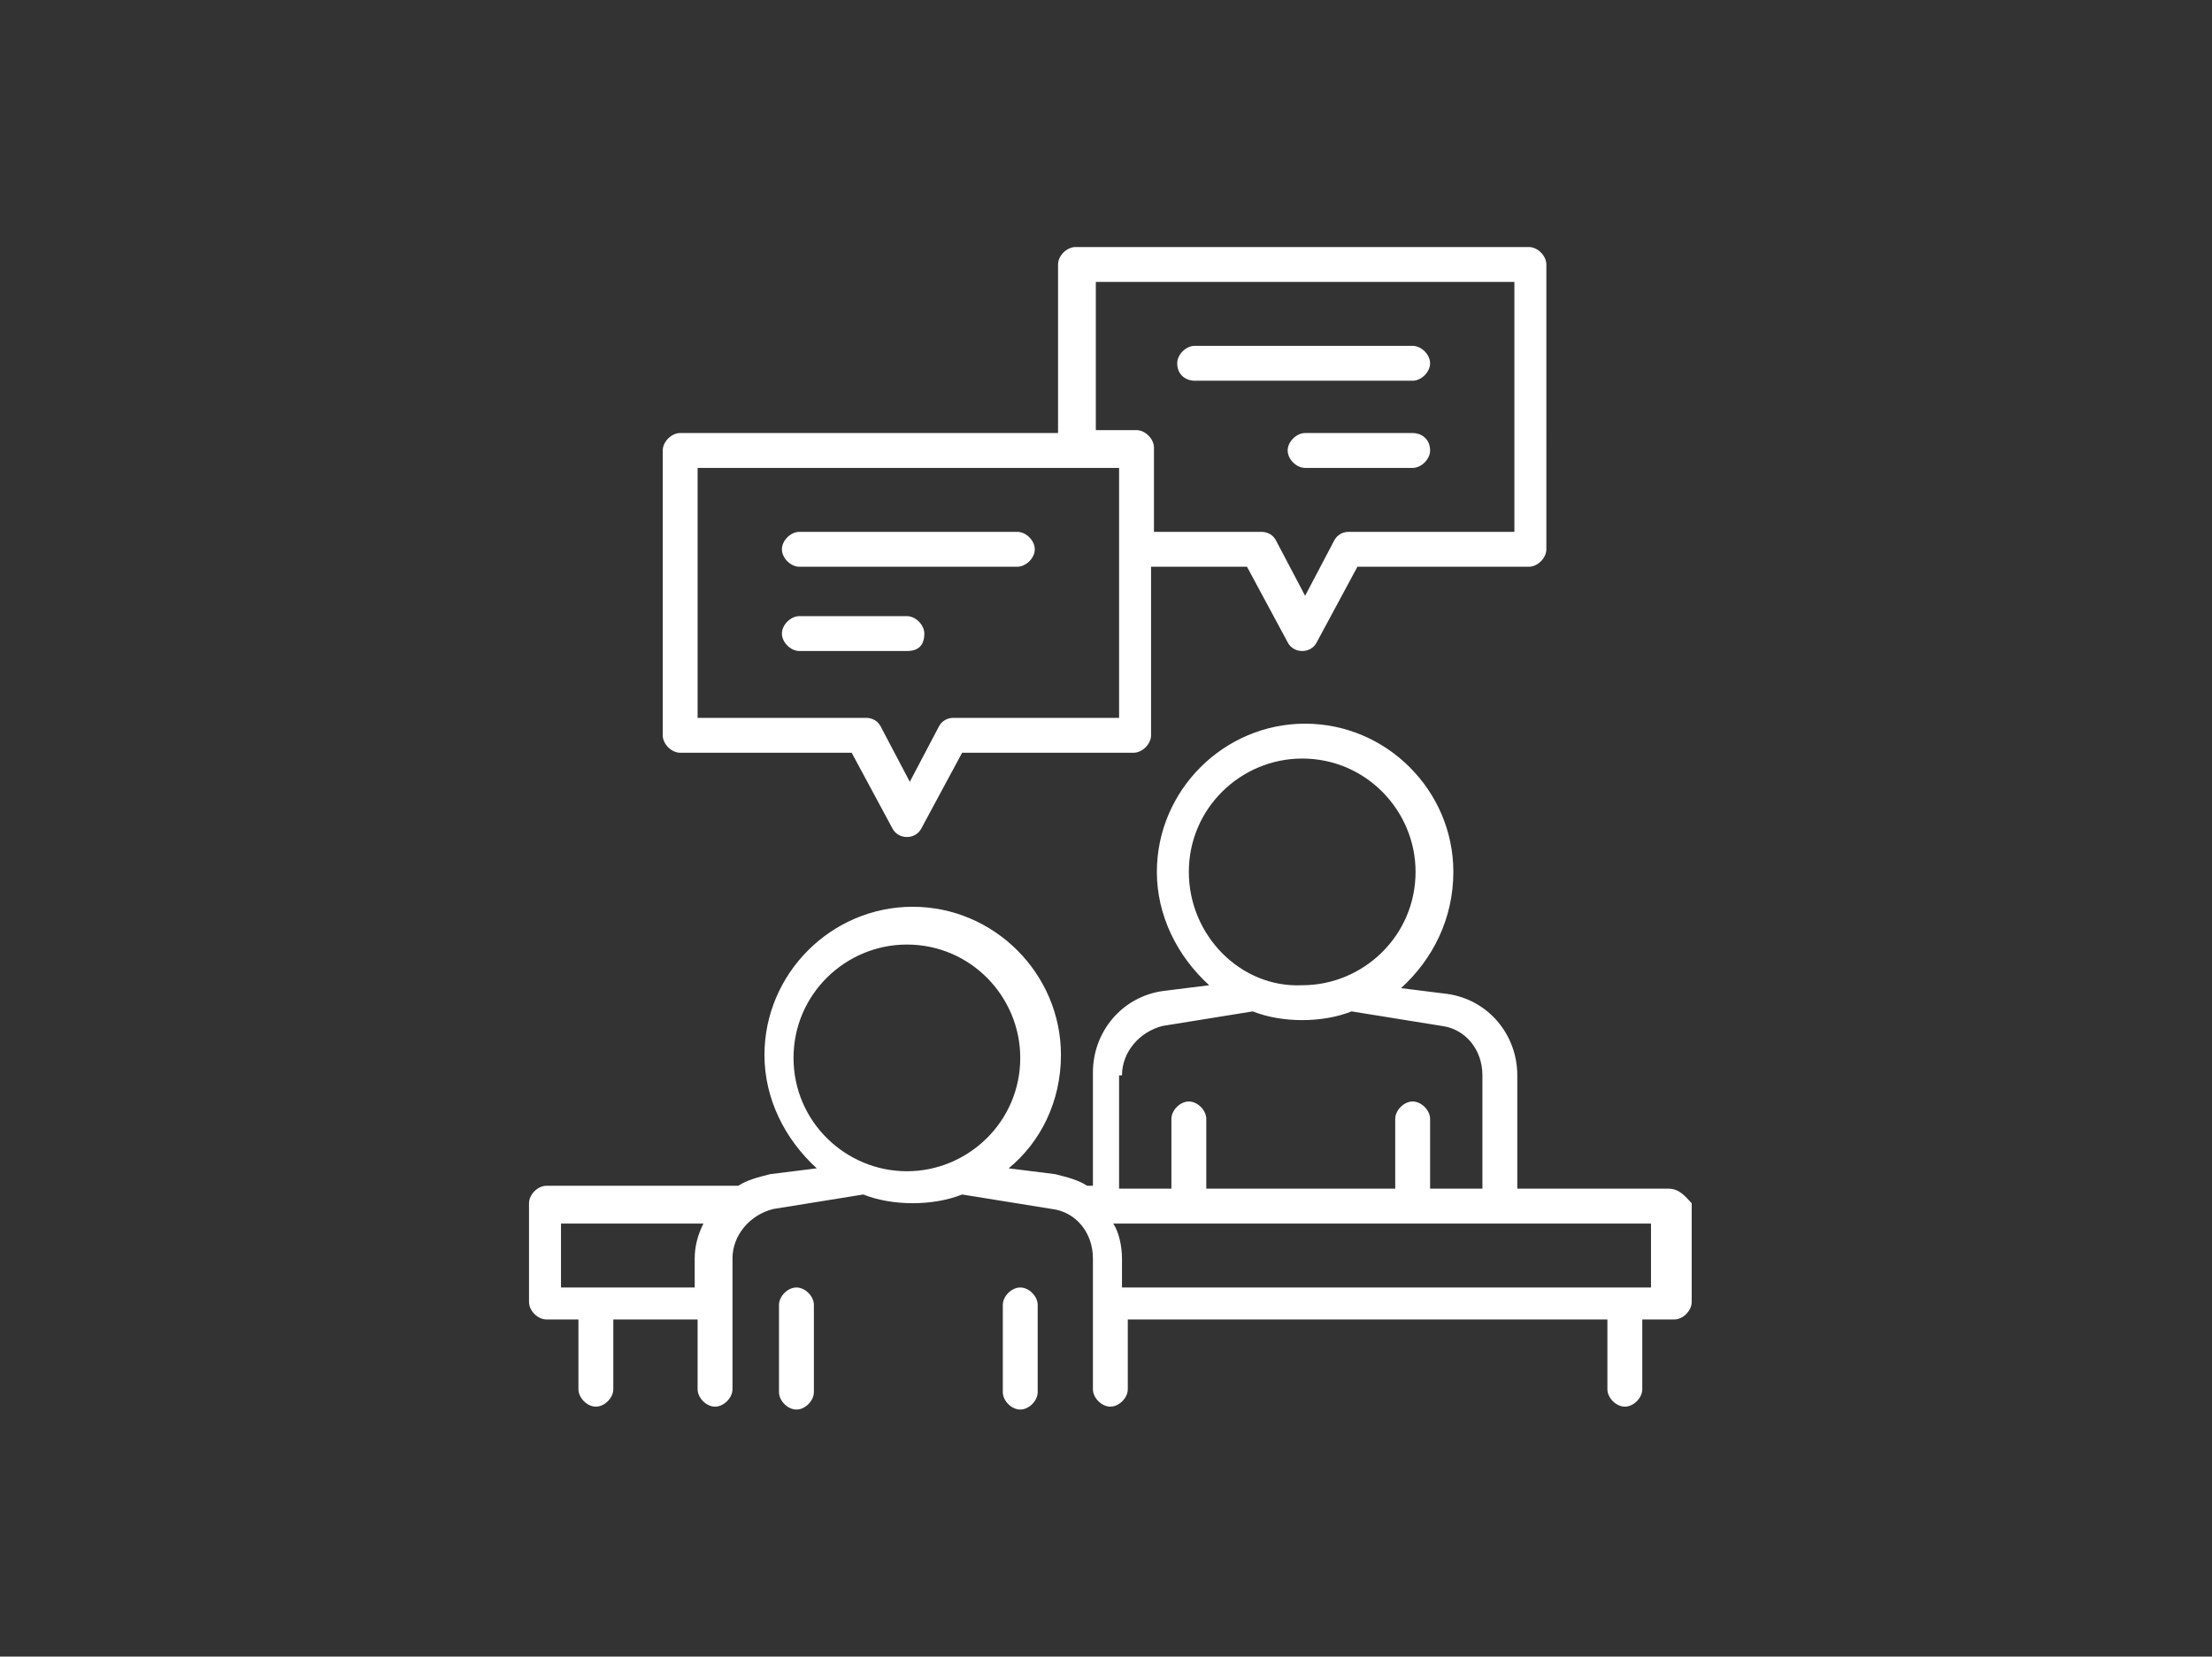
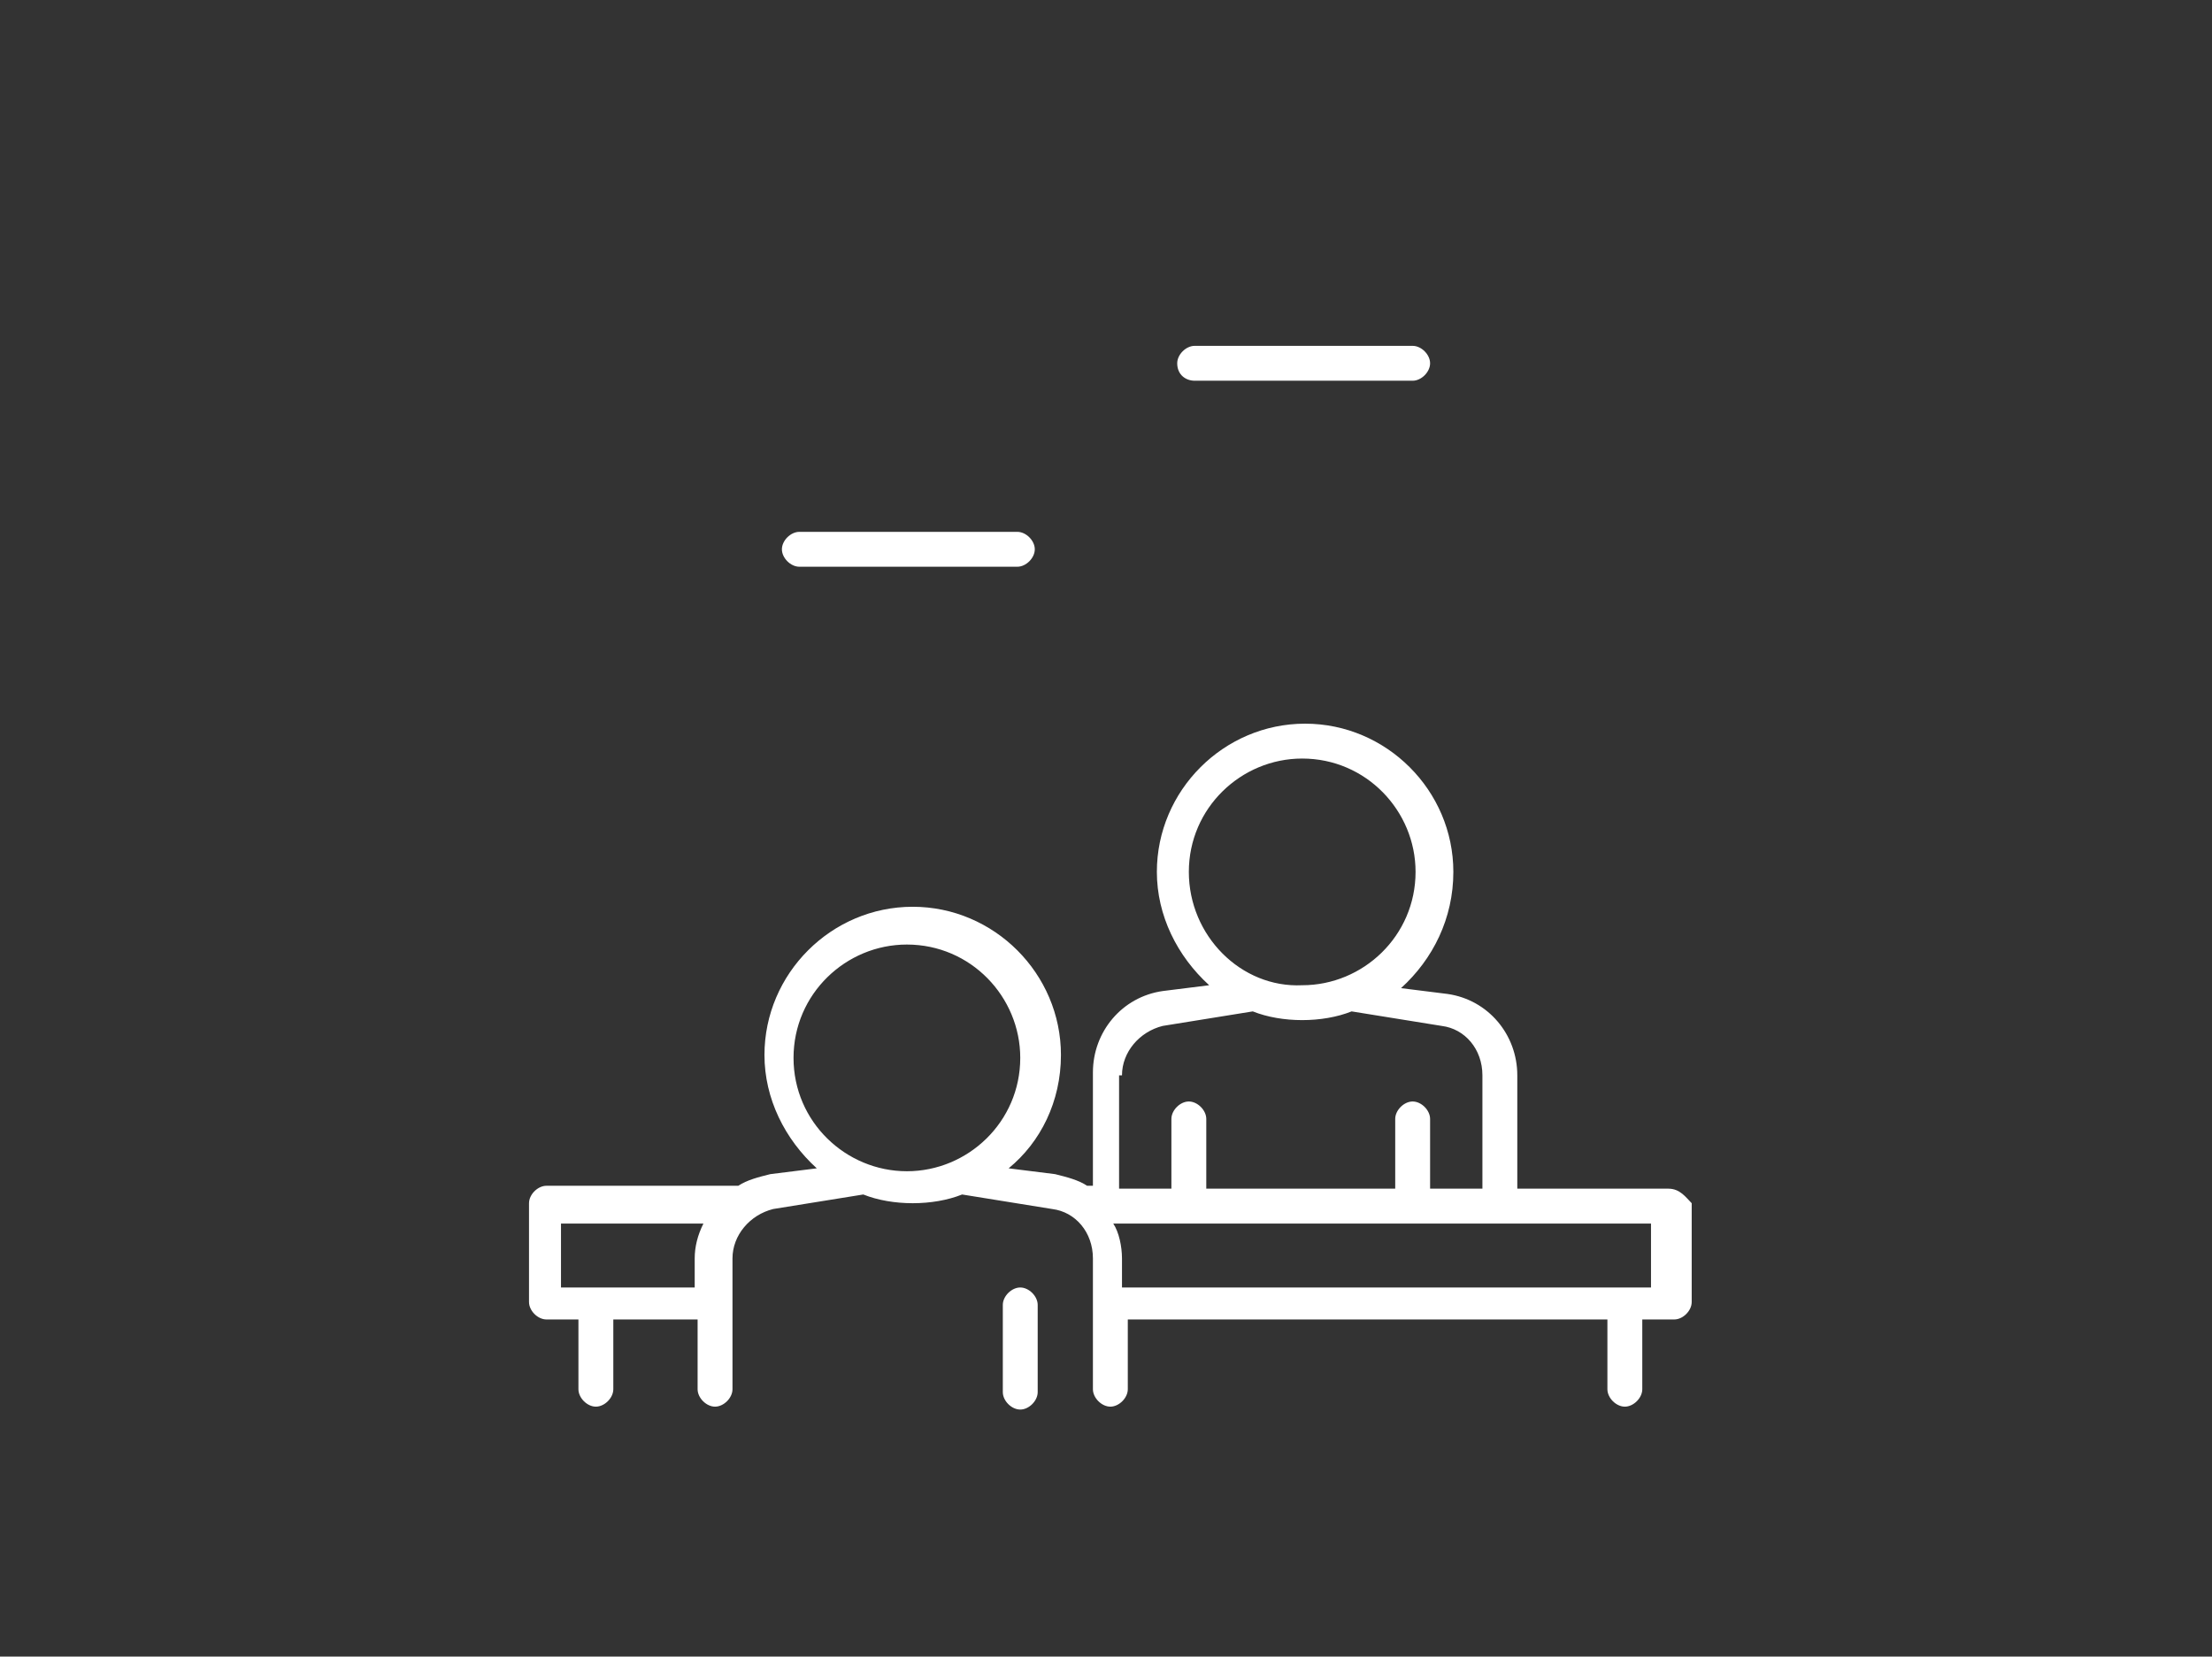
<svg xmlns="http://www.w3.org/2000/svg" version="1.1" id="Layer_1" x="0px" y="0px" viewBox="0 0 76.1 57" style="enable-background:new 0 0 76.1 57;" xml:space="preserve">
  <rect x="0" y="0" width="76.1" height="57" fill="#333333" stroke="none" />
  <style type="text/css">
	.st0{fill:none;stroke:#17544A;stroke-linejoin:round;stroke-miterlimit:10;}
	.st1{fill:#17544A;}
	.st2{fill:none;stroke:#FFFFFF;stroke-linejoin:round;stroke-miterlimit:10;}
	.st3{fill:#FFFFFF;}
</style>
  <g>
-     <path class="st3" d="M23.4,25.9h5.9l1.4,2.6c0.1,0.2,0.3,0.3,0.5,0.3c0.2,0,0.4-0.1,0.5-0.3l1.4-2.6h5.9c0.3,0,0.6-0.3,0.6-0.6   v-5.8h3.3l1.4,2.6c0.1,0.2,0.3,0.3,0.5,0.3c0.2,0,0.4-0.1,0.5-0.3l1.4-2.6h5.9c0.3,0,0.6-0.3,0.6-0.6V9.1c0-0.3-0.3-0.6-0.6-0.6H37   c-0.3,0-0.6,0.3-0.6,0.6v5.8h-13c-0.3,0-0.6,0.3-0.6,0.6v9.8C22.8,25.6,23.1,25.9,23.4,25.9z M37.6,9.7h14.5v8.6h-5.7   c-0.2,0-0.4,0.1-0.5,0.3l-1,1.9l-1-1.9c-0.1-0.2-0.3-0.3-0.5-0.3h-3.7v-2.9c0-0.3-0.3-0.6-0.6-0.6h-1.4V9.7z M24,16.1h14.5v8.6   h-5.7c-0.2,0-0.4,0.1-0.5,0.3l-1,1.9l-1-1.9c-0.1-0.2-0.3-0.3-0.5-0.3H24V16.1z" />
    <path class="st3" d="M57.4,40.9h-5.2V37c0-1.4-1-2.6-2.4-2.8l-1.6-0.2C49.3,33,50,31.6,50,30c0-2.8-2.3-5.1-5.1-5.1   c-2.8,0-5.1,2.3-5.1,5.1c0,1.5,0.7,2.9,1.8,3.9l-1.6,0.2c-1.4,0.2-2.4,1.4-2.4,2.8v3.9h-0.2c-0.3-0.2-0.7-0.3-1.1-0.4l-1.6-0.2   c1.1-0.9,1.8-2.3,1.8-3.9c0-2.8-2.3-5.1-5.1-5.1c-2.8,0-5.1,2.3-5.1,5.1c0,1.5,0.7,2.9,1.8,3.9l-1.6,0.2c-0.4,0.1-0.8,0.2-1.1,0.4   h-6.6c-0.3,0-0.6,0.3-0.6,0.6v3.4c0,0.3,0.3,0.6,0.6,0.6h1.1v2.4c0,0.3,0.3,0.6,0.6,0.6c0.3,0,0.6-0.3,0.6-0.6v-2.4h2.9v2.4   c0,0.3,0.3,0.6,0.6,0.6c0.3,0,0.6-0.3,0.6-0.6v-4.5c0-0.8,0.6-1.5,1.4-1.7l3.1-0.5c0.5,0.2,1.1,0.3,1.7,0.3s1.2-0.1,1.7-0.3   l3.1,0.5c0.8,0.1,1.4,0.8,1.4,1.7v4.5c0,0.3,0.3,0.6,0.6,0.6c0.3,0,0.6-0.3,0.6-0.6v-2.4h16.5v2.4c0,0.3,0.3,0.6,0.6,0.6   c0.3,0,0.6-0.3,0.6-0.6v-2.4h1.1c0.3,0,0.6-0.3,0.6-0.6v-3.4C58,41.2,57.8,40.9,57.4,40.9z M19.3,44.3v-2.2h4.9   c-0.2,0.4-0.3,0.8-0.3,1.2v1H19.3z M27.3,36.4c0-2.2,1.8-3.9,3.9-3.9c2.2,0,3.9,1.8,3.9,3.9c0,2.2-1.8,3.9-3.9,3.9   C29.1,40.3,27.3,38.6,27.3,36.4z M40.9,30c0-2.2,1.8-3.9,3.9-3.9c2.2,0,3.9,1.8,3.9,3.9c0,2.2-1.8,3.9-3.9,3.9   C42.7,34,40.9,32.2,40.9,30z M38.6,37c0-0.8,0.6-1.5,1.4-1.7l3.1-0.5c0.5,0.2,1.1,0.3,1.7,0.3c0.6,0,1.2-0.1,1.7-0.3l3.1,0.5   c0.8,0.1,1.4,0.8,1.4,1.7v3.9h-1.8v-2.4c0-0.3-0.3-0.6-0.6-0.6c-0.3,0-0.6,0.3-0.6,0.6v2.4h-6.5v-2.4c0-0.3-0.3-0.6-0.6-0.6   c-0.3,0-0.6,0.3-0.6,0.6v2.4h-1.8V37z M56.8,44.3H38.6v-1c0-0.4-0.1-0.9-0.3-1.2h18.5V44.3z" />
-     <path class="st3" d="M27.4,44.3c-0.3,0-0.6,0.3-0.6,0.6v3c0,0.3,0.3,0.6,0.6,0.6c0.3,0,0.6-0.3,0.6-0.6v-3   C28,44.6,27.7,44.3,27.4,44.3z" />
    <path class="st3" d="M35.1,44.3c-0.3,0-0.6,0.3-0.6,0.6v3c0,0.3,0.3,0.6,0.6,0.6c0.3,0,0.6-0.3,0.6-0.6v-3   C35.7,44.6,35.4,44.3,35.1,44.3z" />
    <path class="st3" d="M27.5,19.5H35c0.3,0,0.6-0.3,0.6-0.6s-0.3-0.6-0.6-0.6h-7.5c-0.3,0-0.6,0.3-0.6,0.6S27.2,19.5,27.5,19.5z" />
-     <path class="st3" d="M31.8,21.8c0-0.3-0.3-0.6-0.6-0.6h-3.7c-0.3,0-0.6,0.3-0.6,0.6c0,0.3,0.3,0.6,0.6,0.6h3.7   C31.6,22.4,31.8,22.2,31.8,21.8z" />
    <path class="st3" d="M41.1,13.1h7.5c0.3,0,0.6-0.3,0.6-0.6c0-0.3-0.3-0.6-0.6-0.6h-7.5c-0.3,0-0.6,0.3-0.6,0.6   C40.5,12.9,40.8,13.1,41.1,13.1z" />
-     <path class="st3" d="M48.6,14.9h-3.7c-0.3,0-0.6,0.3-0.6,0.6c0,0.3,0.3,0.6,0.6,0.6h3.7c0.3,0,0.6-0.3,0.6-0.6   C49.2,15.1,48.9,14.9,48.6,14.9z" />
  </g>
</svg>